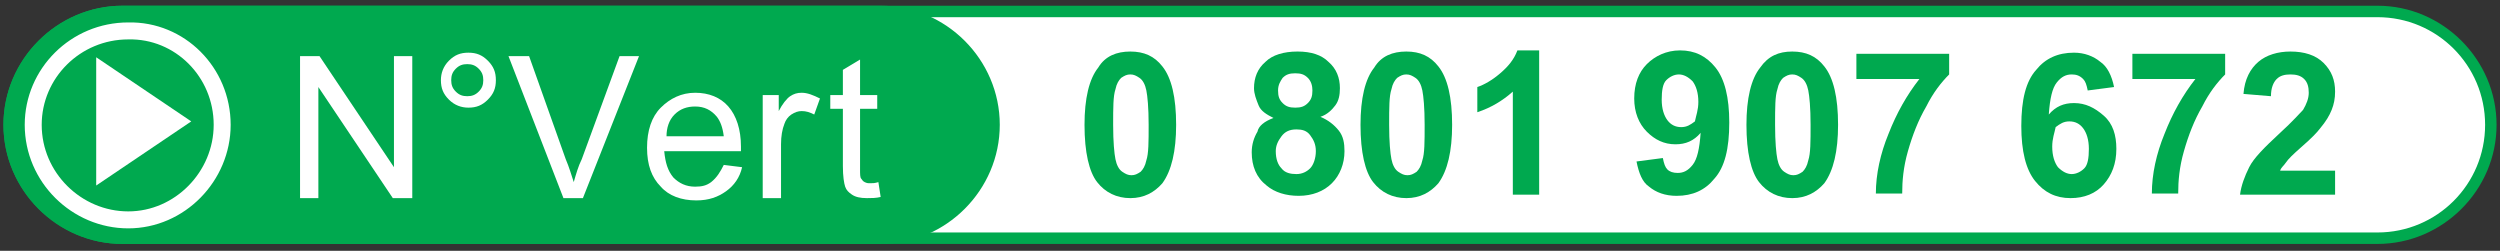
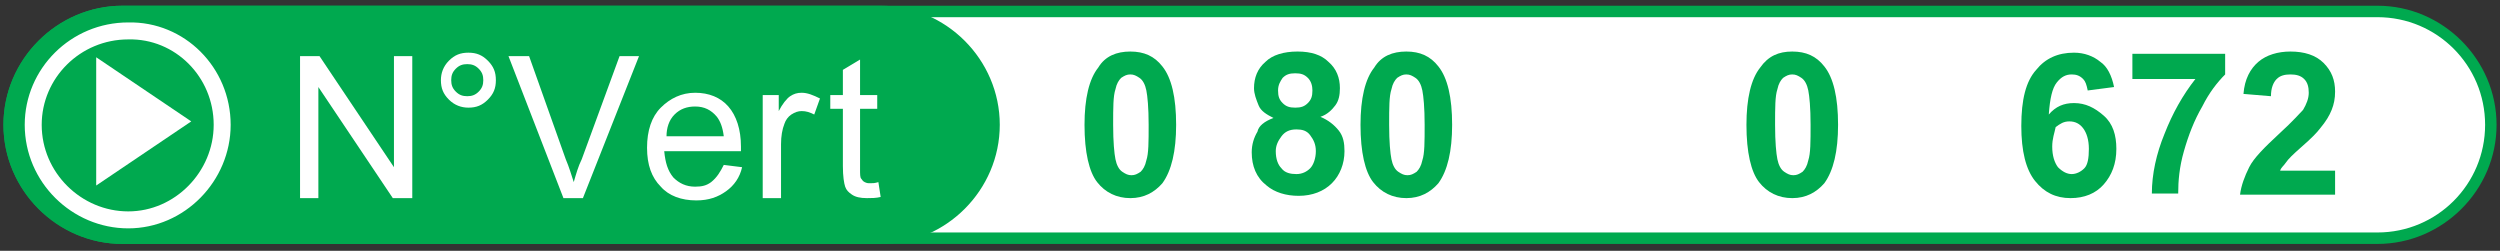
<svg xmlns="http://www.w3.org/2000/svg" xmlns:ns1="http://www.inkscape.org/namespaces/inkscape" xmlns:ns2="http://sodipodi.sourceforge.net/DTD/sodipodi-0.dtd" version="1.1" id="svg7900" ns1:version="0.48.1 " ns2:docname="Nouveau document 5" x="0px" y="0px" width="218.3px" height="21.9px" viewBox="0 0 218.3 21.9" style="enable-background:new 0 0 218.3 21.9;" xml:space="preserve">
  <rect x="0" y="0" width="218.3" height="21.9" fill="#333333" stroke="none" />
  <style type="text/css">
	.st0{fill:#FFFFFF;}
	.st1{fill:#00A94F;}
	.st2{fill:none;stroke:#FFFFFF;stroke-width:1.482;stroke-miterlimit:5;}
	.st3{enable-background:new    ;}
</style>
  <ns2:namedview bordercolor="#666666" borderopacity="1.0" fit-margin-bottom="1" fit-margin-left="1" fit-margin-right="1" fit-margin-top="1" id="base" ns1:current-layer="layer1" ns1:cx="-135.211" ns1:cy="58.892367" ns1:document-units="px" ns1:pageopacity="0.0" ns1:pageshadow="2" ns1:window-height="996" ns1:window-maximized="1" ns1:window-width="1920" ns1:window-x="-8" ns1:window-y="-8" ns1:zoom="0.35" pagecolor="#ffffff" showgrid="false">
	</ns2:namedview>
  <g>
    <g>
      <path class="st0" d="M10.7,20.8c-5.5,0-9.9-4.4-9.9-9.9S5.2,1,10.7,1h196.9c5.5,0,9.9,4.4,9.9,9.9s-4.4,9.9-9.9,9.9H10.7z" />
      <path class="st1" d="M207.6,1.5c5.2,0,9.4,4.2,9.4,9.4s-4.2,9.4-9.4,9.4H10.7c-5.2,0-9.4-4.2-9.4-9.4s4.2-9.4,9.4-9.4H207.6     M207.6,0.5H10.7C5,0.5,0.3,5.2,0.3,10.9S5,21.3,10.7,21.3h196.9c5.7,0,10.4-4.7,10.4-10.4S213.3,0.5,207.6,0.5L207.6,0.5z" />
    </g>
    <path class="st1" d="M76.9,21.3H10.7C5,21.3,0.3,16.6,0.3,10.9l0,0C0.3,5.2,5,0.5,10.7,0.5h66.2c5.7,0,10.4,4.7,10.4,10.4l0,0   C87.3,16.6,82.6,21.3,76.9,21.3z" />
    <g>
      <path id="path5337_1_" ns1:connector-curvature="0" class="st2" d="M19.4,10.9c0,4.5-3.7,8.3-8.2,8.3s-8.3-3.7-8.3-8.3    c0-4.5,3.7-8.2,8.3-8.2C15.7,2.6,19.4,6.3,19.4,10.9z" />
      <path id="path5341_1_" ns1:connector-curvature="0" class="st0" d="M8.4,16.2V5l8.3,5.6L8.4,16.2z" />
    </g>
    <g>
      <g>
        <path class="st1" d="M98.7,4.5c1.2,0,2.1,0.4,2.8,1.3c0.8,1,1.2,2.7,1.2,5.1c0,2.3-0.4,4-1.2,5.1c-0.7,0.8-1.6,1.3-2.8,1.3     c-1.2,0-2.2-0.5-2.9-1.4c-0.7-0.9-1.1-2.6-1.1-5c0-2.3,0.4-4,1.2-5C96.5,4.9,97.5,4.5,98.7,4.5z M98.7,6.5     c-0.3,0-0.5,0.1-0.8,0.3c-0.2,0.2-0.4,0.5-0.5,1c-0.2,0.6-0.2,1.6-0.2,3.1s0.1,2.5,0.2,3s0.3,0.9,0.6,1.1s0.5,0.3,0.8,0.3     s0.5-0.1,0.8-0.3c0.2-0.2,0.4-0.5,0.5-1c0.2-0.6,0.2-1.6,0.2-3.1s-0.1-2.5-0.2-3S99.8,7,99.5,6.8C99.2,6.6,99,6.5,98.7,6.5z" />
        <path class="st1" d="M111.2,10.3c-0.6-0.3-1.1-0.6-1.3-1.1s-0.4-1-0.4-1.5c0-0.9,0.3-1.7,1-2.3c0.6-0.6,1.6-0.9,2.8-0.9     c1.2,0,2.1,0.3,2.7,0.9c0.7,0.6,1,1.4,1,2.3c0,0.6-0.1,1.1-0.4,1.5s-0.7,0.8-1.3,1c0.7,0.3,1.2,0.7,1.6,1.2s0.5,1.1,0.5,1.8     c0,1.1-0.4,2.1-1.1,2.8c-0.7,0.7-1.7,1.1-2.9,1.1c-1.1,0-2.1-0.3-2.8-0.9c-0.9-0.7-1.3-1.7-1.3-2.9c0-0.7,0.2-1.3,0.5-1.8     C109.9,11,110.4,10.6,111.2,10.3z M111.4,13.2c0,0.7,0.2,1.2,0.5,1.5c0.3,0.4,0.8,0.5,1.3,0.5s0.9-0.2,1.2-0.5s0.5-0.9,0.5-1.5     s-0.2-1-0.5-1.4s-0.7-0.5-1.2-0.5c-0.6,0-1,0.2-1.3,0.6S111.4,12.7,111.4,13.2z M111.6,7.9c0,0.5,0.1,0.8,0.4,1.1     s0.6,0.4,1.1,0.4s0.8-0.1,1.1-0.4c0.3-0.3,0.4-0.6,0.4-1.1c0-0.4-0.1-0.8-0.4-1.1s-0.6-0.4-1.1-0.4s-0.8,0.1-1.1,0.4     C111.8,7.1,111.6,7.4,111.6,7.9z" />
        <path class="st1" d="M122.8,4.5c1.2,0,2.1,0.4,2.8,1.3c0.8,1,1.2,2.7,1.2,5.1c0,2.3-0.4,4-1.2,5.1c-0.7,0.8-1.6,1.3-2.8,1.3     c-1.2,0-2.2-0.5-2.9-1.4c-0.7-0.9-1.1-2.6-1.1-5c0-2.3,0.4-4,1.2-5C120.6,4.9,121.6,4.5,122.8,4.5z M122.8,6.5     c-0.3,0-0.5,0.1-0.8,0.3c-0.2,0.2-0.4,0.5-0.5,1c-0.2,0.6-0.2,1.6-0.2,3.1s0.1,2.5,0.2,3s0.3,0.9,0.6,1.1s0.5,0.3,0.8,0.3     s0.5-0.1,0.8-0.3c0.2-0.2,0.4-0.5,0.5-1c0.2-0.6,0.2-1.6,0.2-3.1s-0.1-2.5-0.2-3s-0.3-0.9-0.6-1.1C123.3,6.6,123.1,6.5,122.8,6.5     z" />
-         <path class="st1" d="M134.5,17h-2.4V8c-0.9,0.8-1.9,1.4-3.1,1.8V7.6c0.6-0.2,1.3-0.6,2-1.2s1.2-1.2,1.5-2h1.9V17H134.5z" />
-         <path class="st1" d="M142.9,14.1l2.3-0.3c0.1,0.5,0.2,0.8,0.4,1s0.5,0.3,0.9,0.3c0.5,0,0.9-0.2,1.3-0.7s0.6-1.4,0.7-2.8     c-0.6,0.7-1.3,1-2.2,1c-1,0-1.8-0.4-2.5-1.1s-1.1-1.7-1.1-2.9c0-1.3,0.4-2.3,1.1-3s1.7-1.2,2.9-1.2c1.3,0,2.3,0.5,3.1,1.5     s1.2,2.6,1.2,4.8c0,2.3-0.4,3.9-1.3,4.9c-0.8,1-1.9,1.5-3.3,1.5c-1,0-1.8-0.3-2.4-0.8C143.4,15.9,143.1,15.1,142.9,14.1z      M148.3,8.9c0-0.8-0.2-1.4-0.5-1.8c-0.4-0.4-0.8-0.6-1.2-0.6s-0.8,0.2-1.1,0.5s-0.4,0.9-0.4,1.7s0.2,1.4,0.5,1.8s0.7,0.6,1.2,0.6     s0.8-0.2,1.2-0.5C148.1,10.1,148.3,9.6,148.3,8.9z" />
        <path class="st1" d="M156.5,4.5c1.2,0,2.1,0.4,2.8,1.3c0.8,1,1.2,2.7,1.2,5.1c0,2.3-0.4,4-1.2,5.1c-0.7,0.8-1.6,1.3-2.8,1.3     s-2.2-0.5-2.9-1.4c-0.7-0.9-1.1-2.6-1.1-5c0-2.3,0.4-4,1.2-5C154.4,4.9,155.3,4.5,156.5,4.5z M156.5,6.5c-0.3,0-0.5,0.1-0.8,0.3     c-0.2,0.2-0.4,0.5-0.5,1c-0.2,0.6-0.2,1.6-0.2,3.1s0.1,2.5,0.2,3c0.1,0.5,0.3,0.9,0.6,1.1s0.5,0.3,0.8,0.3s0.5-0.1,0.8-0.3     c0.2-0.2,0.4-0.5,0.5-1c0.2-0.6,0.2-1.6,0.2-3.1s-0.1-2.5-0.2-3c-0.1-0.5-0.3-0.9-0.6-1.1S156.8,6.5,156.5,6.5z" />
-         <path class="st1" d="M162.1,6.9V4.7h8.1v1.8c-0.7,0.7-1.4,1.6-2,2.8c-0.7,1.2-1.2,2.5-1.6,3.9c-0.4,1.4-0.5,2.6-0.5,3.7h-2.3     c0-1.7,0.4-3.5,1.1-5.2c0.7-1.8,1.6-3.4,2.7-4.8C167.6,6.9,162.1,6.9,162.1,6.9z" />
        <path class="st1" d="M184.6,7.6l-2.3,0.3c-0.1-0.5-0.2-0.8-0.4-1c-0.3-0.3-0.6-0.4-1-0.4c-0.5,0-0.9,0.2-1.3,0.7     s-0.6,1.4-0.7,2.8c0.6-0.7,1.3-1,2.2-1c1,0,1.8,0.4,2.6,1.1s1.1,1.7,1.1,2.9c0,1.3-0.4,2.3-1.1,3.1c-0.7,0.8-1.7,1.2-2.9,1.2     c-1.3,0-2.3-0.5-3.1-1.5s-1.2-2.6-1.2-4.8c0-2.3,0.4-3.9,1.3-4.9c0.8-1,1.9-1.5,3.3-1.5c0.9,0,1.7,0.3,2.3,0.8     C184,5.8,184.4,6.6,184.6,7.6z M179.2,12.8c0,0.8,0.2,1.4,0.5,1.8c0.4,0.4,0.8,0.6,1.2,0.6s0.8-0.2,1.1-0.5s0.4-0.9,0.4-1.7     s-0.2-1.4-0.5-1.8c-0.3-0.4-0.7-0.6-1.2-0.6s-0.8,0.2-1.2,0.5C179.4,11.6,179.2,12.1,179.2,12.8z" />
        <path class="st1" d="M186.2,6.9V4.7h8.1v1.8c-0.7,0.7-1.4,1.6-2,2.8c-0.7,1.2-1.2,2.5-1.6,3.9c-0.4,1.4-0.5,2.6-0.5,3.7h-2.3     c0-1.7,0.4-3.5,1.1-5.2c0.7-1.8,1.6-3.4,2.7-4.8C191.7,6.9,186.2,6.9,186.2,6.9z" />
        <path class="st1" d="M203.9,14.8V17h-8.3c0.1-0.8,0.4-1.6,0.8-2.4s1.3-1.7,2.7-3c1.1-1,1.7-1.7,2-2c0.3-0.5,0.5-1,0.5-1.5     s-0.1-0.9-0.4-1.2c-0.3-0.3-0.7-0.4-1.2-0.4s-0.9,0.1-1.2,0.4s-0.5,0.8-0.5,1.5l-2.4-0.2c0.1-1.3,0.6-2.2,1.3-2.8     s1.7-0.9,2.8-0.9c1.2,0,2.2,0.3,2.9,1s1,1.5,1,2.5c0,0.6-0.1,1.1-0.3,1.6s-0.5,1-1,1.6c-0.3,0.4-0.8,0.9-1.6,1.6     c-0.8,0.7-1.2,1.1-1.4,1.4s-0.4,0.4-0.5,0.7h4.8V14.8z" />
      </g>
      <g id="g5325">
        <g class="st3">
          <path class="st0" d="M26.2,17.3V4.9h1.7l6.5,9.7V4.9H36v12.4h-1.7l-6.5-9.7v9.7H26.2z" />
        </g>
        <g class="st3">
          <path class="st0" d="M38.5,7c0-0.6,0.2-1.2,0.7-1.7s1-0.7,1.7-0.7s1.2,0.2,1.7,0.7s0.7,1,0.7,1.7s-0.2,1.2-0.7,1.7      s-1,0.7-1.7,0.7c-0.6,0-1.2-0.2-1.7-0.7S38.5,7.7,38.5,7z M39.4,7c0,0.4,0.1,0.7,0.4,1c0.3,0.3,0.6,0.4,1,0.4s0.7-0.1,1-0.4      s0.4-0.6,0.4-1s-0.1-0.7-0.4-1s-0.6-0.4-1-0.4s-0.7,0.1-1,0.4S39.4,6.6,39.4,7z" />
        </g>
        <g class="st3">
          <path class="st0" d="M49.2,17.3L44.4,4.9h1.8l3.2,9c0.3,0.7,0.5,1.4,0.7,2c0.2-0.7,0.4-1.4,0.7-2l3.3-9h1.7l-4.9,12.4H49.2z" />
        </g>
        <g class="st3">
          <path class="st0" d="M63.2,14.4l1.6,0.2c-0.2,0.9-0.7,1.6-1.4,2.1c-0.7,0.5-1.5,0.8-2.6,0.8c-1.3,0-2.4-0.4-3.1-1.2      c-0.8-0.8-1.2-1.9-1.2-3.4s0.4-2.7,1.2-3.5s1.8-1.3,3-1.3s2.2,0.4,2.9,1.2c0.7,0.8,1.1,2,1.1,3.5c0,0.1,0,0.2,0,0.4H58      c0.1,1,0.3,1.7,0.8,2.3c0.5,0.5,1.1,0.8,1.9,0.8c0.6,0,1-0.1,1.4-0.4C62.6,15.5,62.9,15,63.2,14.4z M58.2,11.9h5      c-0.1-0.8-0.3-1.3-0.6-1.7c-0.5-0.6-1.1-0.9-1.9-0.9c-0.7,0-1.3,0.2-1.8,0.7S58.2,11.2,58.2,11.9z" />
        </g>
        <g class="st3">
          <path class="st0" d="M66.6,17.3v-9H68v1.4c0.3-0.6,0.7-1.1,1-1.3s0.6-0.3,1-0.3c0.5,0,1,0.2,1.6,0.5L71.1,10      c-0.4-0.2-0.7-0.3-1.1-0.3c-0.3,0-0.6,0.1-0.9,0.3s-0.5,0.5-0.6,0.8c-0.2,0.5-0.3,1.1-0.3,1.8v4.7H66.6z" />
        </g>
        <g class="st3">
          <path class="st0" d="M76.7,15.9l0.2,1.3c-0.4,0.1-0.8,0.1-1.2,0.1c-0.6,0-1-0.1-1.3-0.3c-0.3-0.2-0.5-0.4-0.6-0.7      c-0.1-0.3-0.2-0.9-0.2-1.8v-5h-1.1V8.3h1.1V6.1l1.5-0.9v3.1h1.5v1.2h-1.5v5.3c0,0.4,0,0.7,0.1,0.8s0.1,0.2,0.3,0.3      S75.8,16,76,16S76.4,16,76.7,15.9z" />
        </g>
      </g>
    </g>
  </g>
</svg>